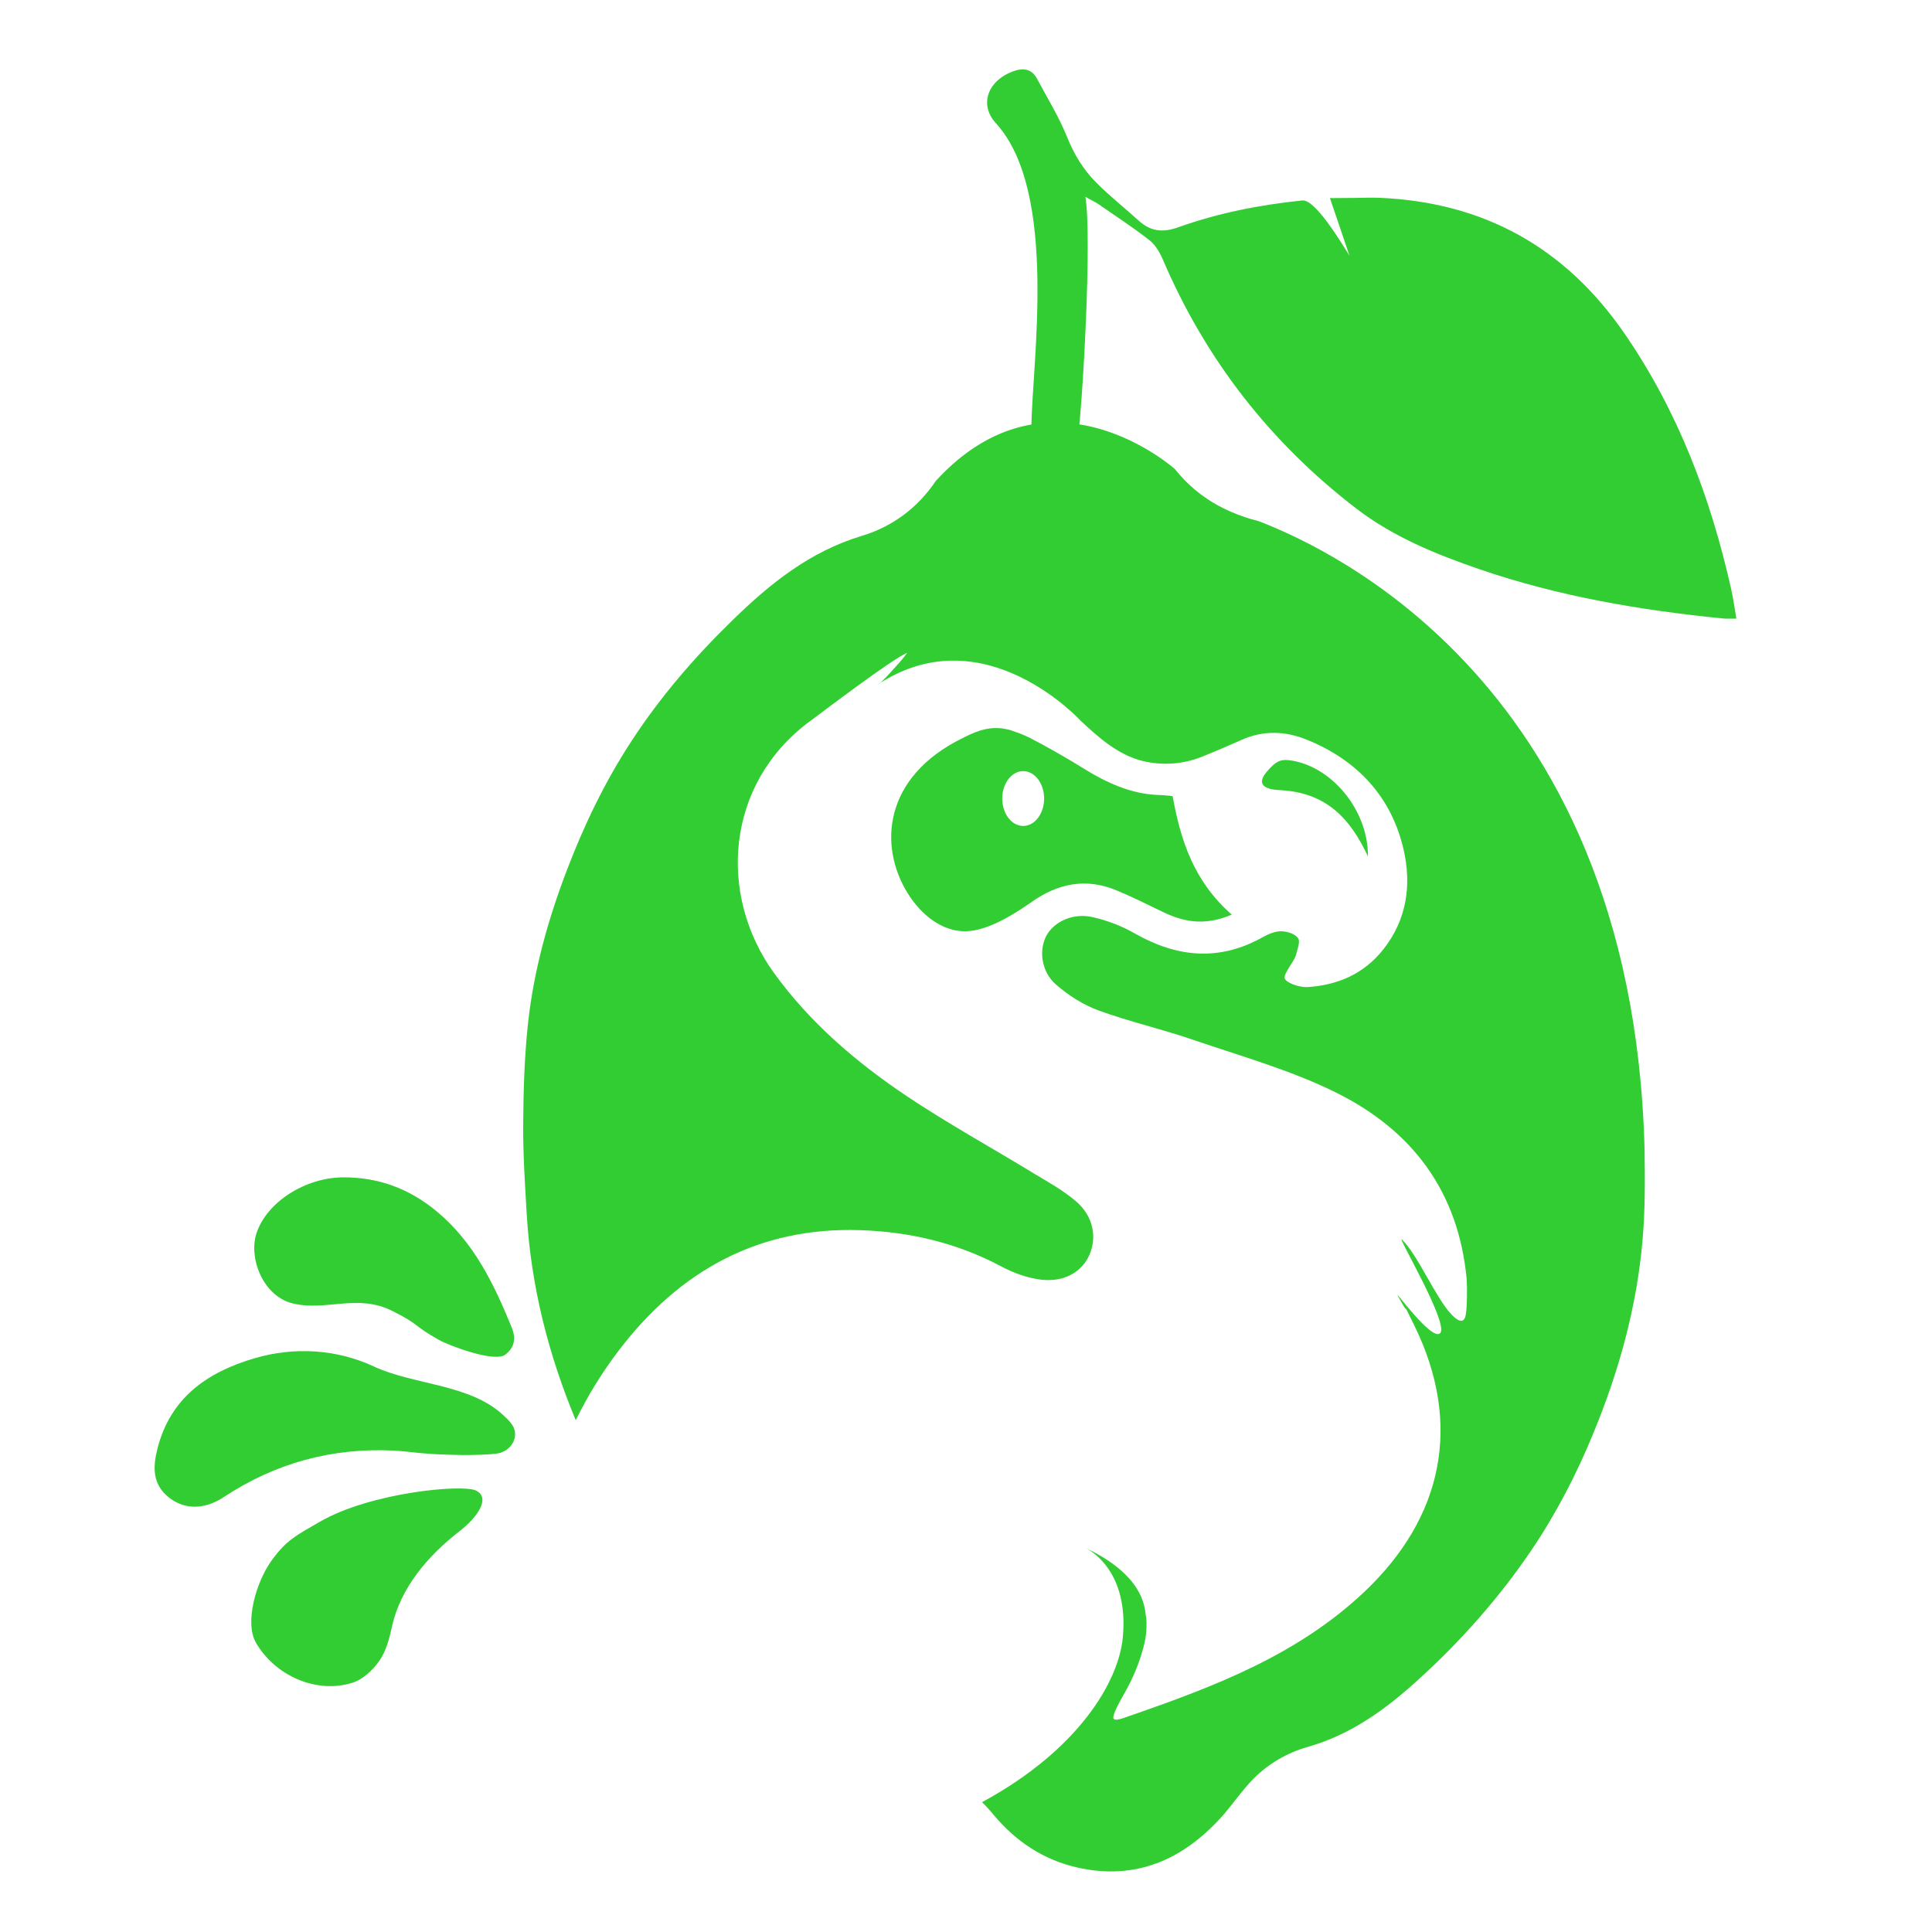
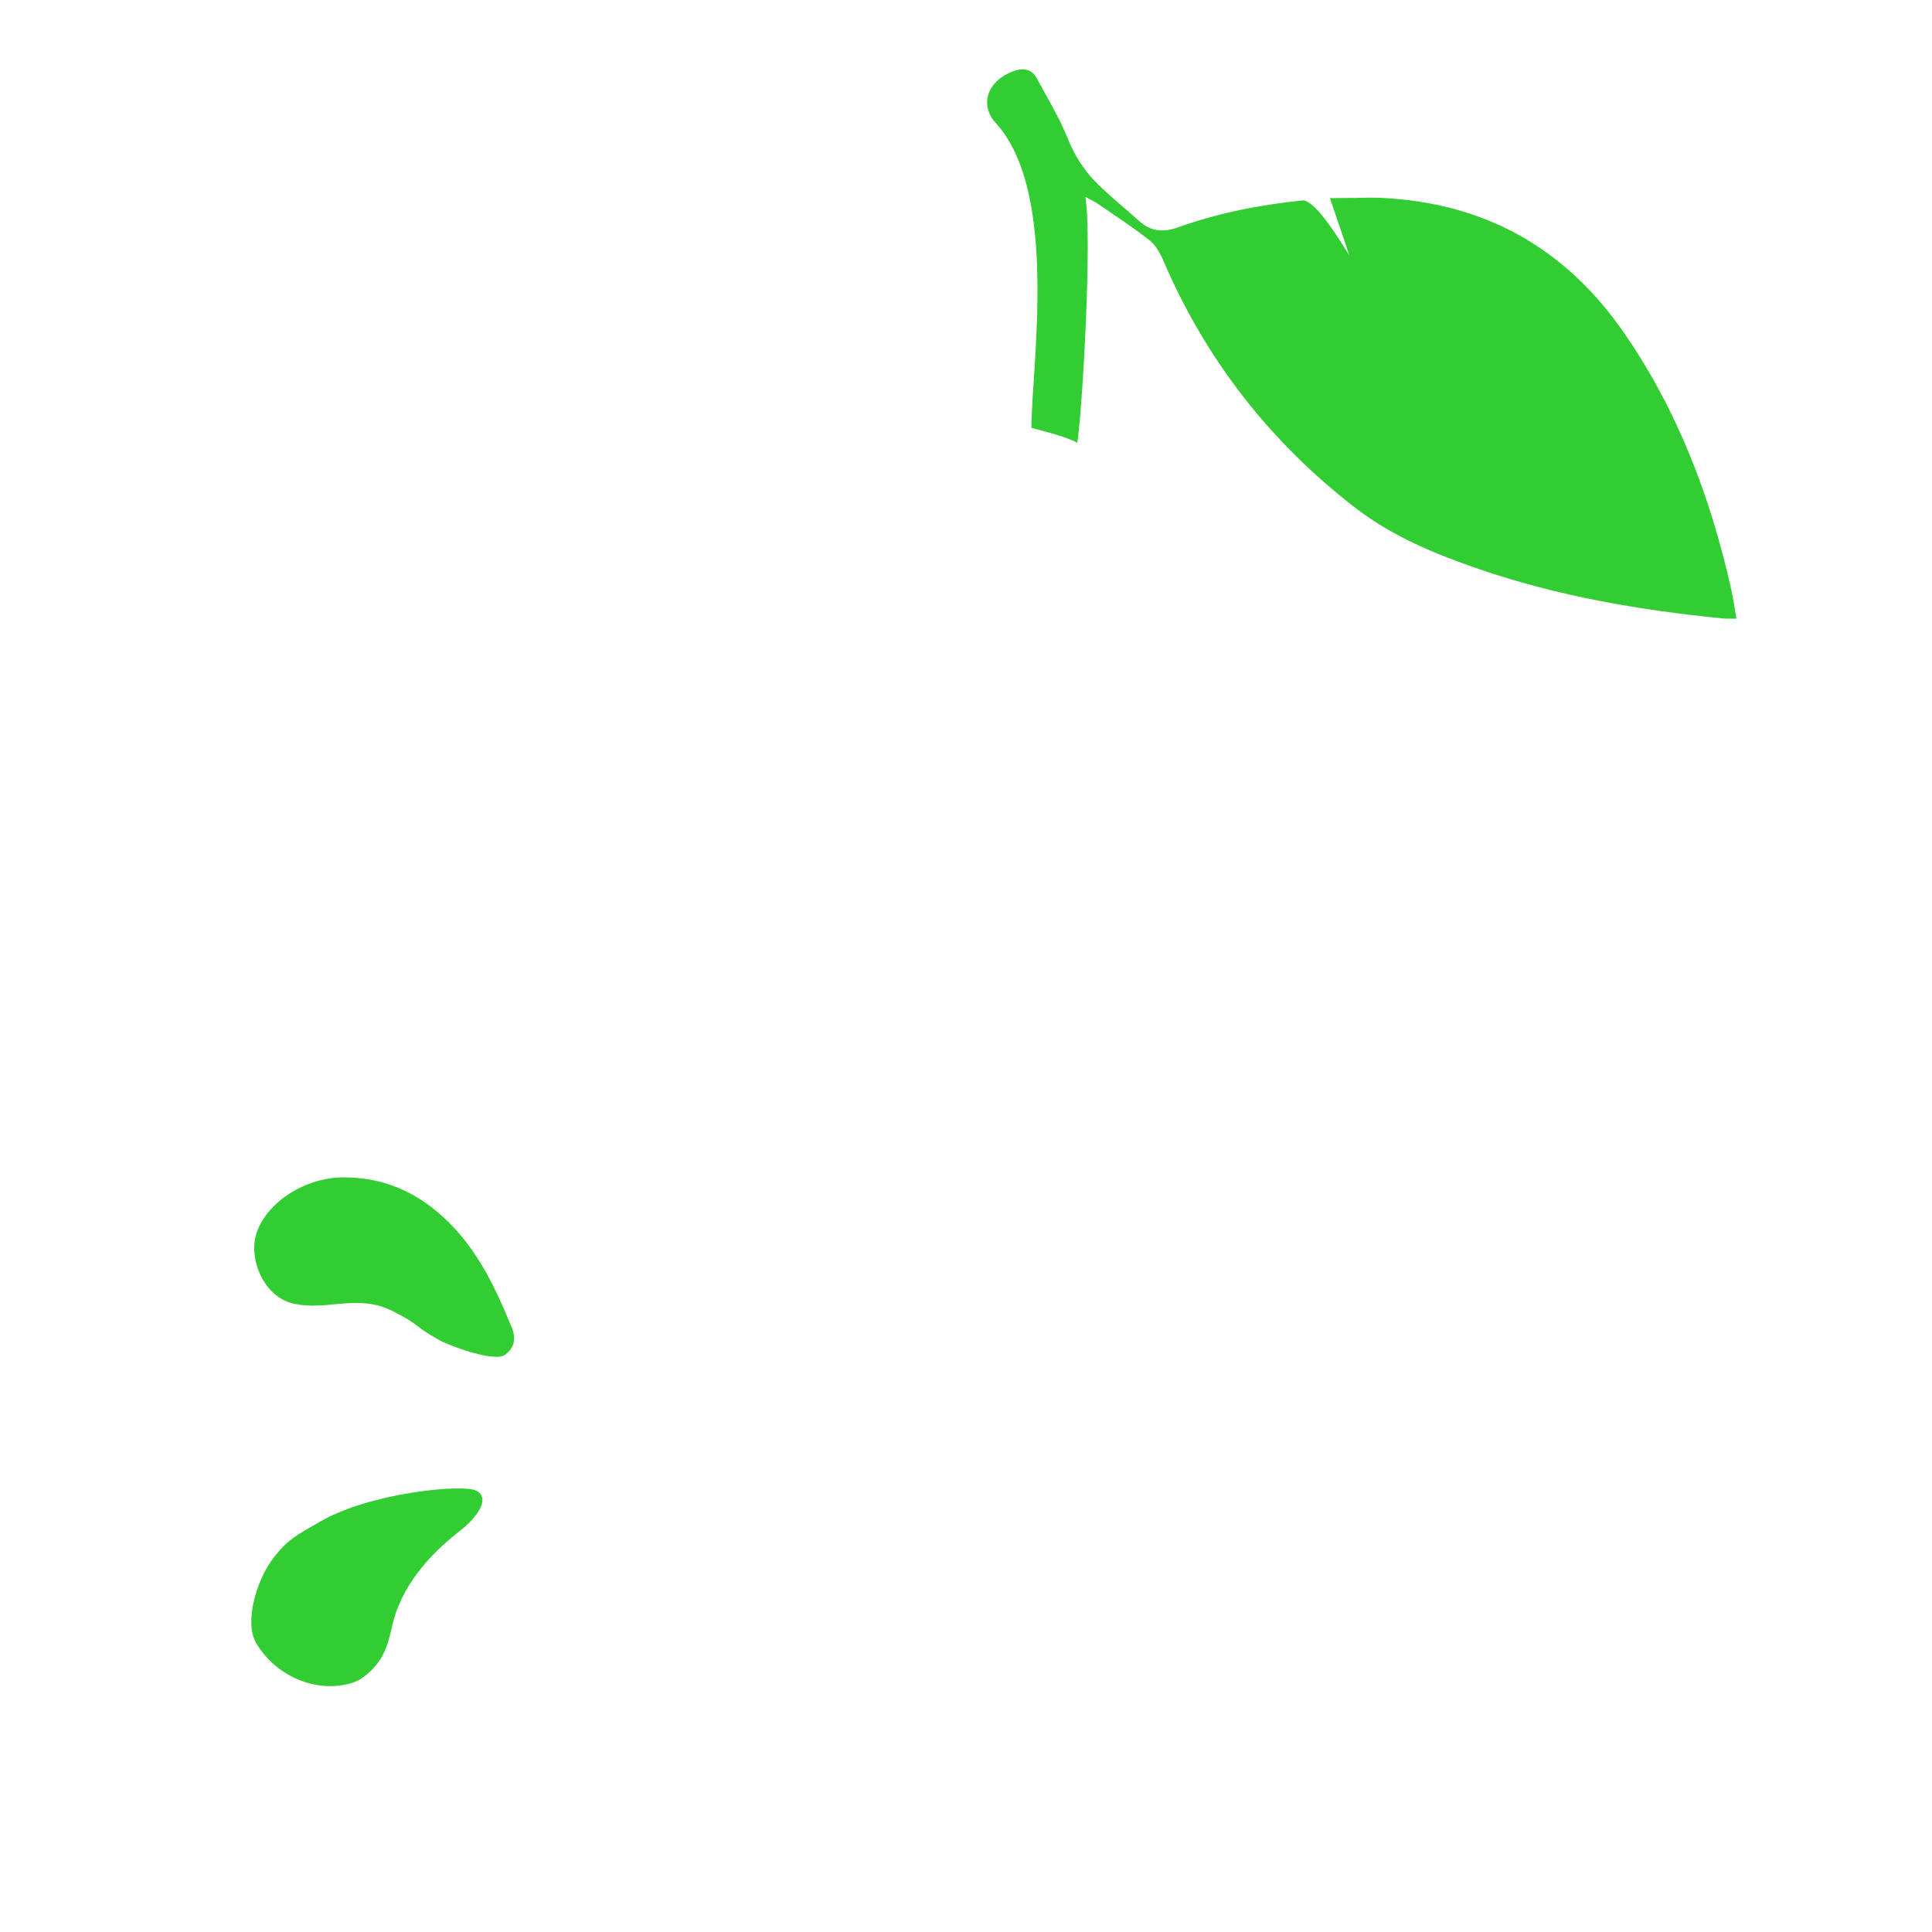
<svg xmlns="http://www.w3.org/2000/svg" width="100%" height="100%" viewBox="0 0 512 512" version="1.1" xml:space="preserve" style="fill-rule:evenodd;clip-rule:evenodd;stroke-linejoin:round;stroke-miterlimit:2;">
  <g id="Artboard1" transform="matrix(0.548,0,0,0.551,-224.236,-54.443)">
    <rect x="409.053" y="98.795" width="933.992" height="929.114" style="fill:none;" />
    <g transform="matrix(3.248,0,0,3.231,407.348,68.249)">
-       <path d="M131.687,111.082L131.683,111.084C131.681,111.085 131.677,111.088 131.678,111.086L131.679,111.085L131.687,111.082C131.695,111.074 131.683,111.082 131.679,111.085C131.311,111.257 131.387,111.375 131.687,111.082C147.318,101.197 161.495,116.778 161.495,116.778C161.495,116.778 161.428,116.831 161.495,116.778C164.017,119.115 167.012,121.87 170.789,122.757C173.54,123.402 176.554,123.295 179.617,122.07C181.556,121.283 183.481,120.47 185.406,119.604C188.665,118.138 191.99,118.271 195.194,119.592C202.667,122.63 207.716,128.055 209.533,135.852C210.758,141.104 210.072,146.342 206.49,150.834C203.609,154.446 199.72,156.115 195.21,156.395C194.24,156.462 192.326,155.905 191.881,155.186C191.504,154.559 193.215,152.647 193.511,151.674C193.7,150.807 194.212,149.674 193.848,149.128C193.431,148.488 192.219,148.088 191.357,148.088C190.442,148.062 189.432,148.488 188.597,148.955C182.094,152.607 175.793,151.994 169.479,148.381C167.581,147.289 165.413,146.475 163.259,145.982C160.31,145.316 157.497,146.649 156.352,148.768C155.221,150.901 155.598,154.113 157.793,156.019C159.651,157.633 161.859,159.045 164.161,159.885C168.752,161.551 173.559,162.644 178.177,164.23C185.299,166.669 192.65,168.722 199.355,172.027C210.826,177.666 217.716,186.809 218.942,199.872C219.009,200.605 219.065,204.734 218.688,205.61C218.417,206.238 217.848,206.355 216.677,205.129C214.361,202.716 211.7,196.329 209.316,193.983C208.334,193.037 216.376,206.508 214.989,207.921C213.751,209.16 208.083,201.251 208.675,202.317C210.937,206.464 208.749,201.845 211.203,206.883C218.285,221.424 215.471,235.288 203.703,246.418C193.727,255.841 181.381,260.516 168.631,264.928C168.092,265.102 166.342,265.849 166.329,265.158C166.315,264.467 167.277,262.776 167.937,261.603C169.046,259.646 169.817,257.891 170.402,256.067C171.082,253.948 171.295,252.799 171.27,250.892C171.266,250.569 171.21,250.227 171.158,249.858C170.971,248.526 170.717,243.934 162.192,239.88C162.086,239.826 162.026,239.802 162.026,239.802C162.082,239.828 162.137,239.854 162.192,239.88C163.218,240.396 168.638,243.593 167.743,253.199C167.135,259.718 161.218,269.916 146.78,277.728C147.358,278.288 147.924,278.901 148.462,279.554C151.788,283.566 155.962,286.352 161.105,287.485C169.681,289.364 176.588,286.312 182.296,280.087C184.02,278.194 185.433,276.022 187.224,274.21C189.446,271.983 192.206,270.383 195.221,269.517C201.751,267.678 207.002,263.825 211.849,259.387C218.136,253.669 223.751,247.324 228.517,240.313C232.26,234.781 235.329,228.863 237.86,222.665C241.657,213.428 244.283,203.924 245.131,193.994C245.521,189.542 245.494,185.037 245.427,180.545C244.506,144.802 231.995,122.024 218.489,107.776C206.711,95.35 194.176,89.411 187.911,87.014L187.897,87.014C186.51,86.667 185.178,86.228 183.912,85.668L183.885,85.668C183.872,85.656 183.858,85.656 183.845,85.641C180.64,84.255 177.826,82.202 175.524,79.31C175.524,79.31 156.864,62.542 139.9,81.043C137.18,85.095 133.41,87.867 128.846,89.24C121.145,91.559 115.194,96.358 109.661,101.756C104.019,107.234 98.89,113.179 94.595,119.764C90.677,125.749 87.58,132.173 85.022,138.851C82.181,146.262 80.054,153.846 79.193,161.711C78.654,166.696 78.492,171.734 78.466,176.759C78.425,181.239 78.735,185.73 78.991,190.208C79.623,200.925 82.222,211.095 86.288,220.866C88.065,217.253 90.179,213.788 92.71,210.469C101.704,198.672 113.471,192.061 128.685,192.581C136.009,192.821 143.077,194.474 149.62,197.966C151.438,198.939 153.498,199.685 155.504,199.939C158.991,200.379 161.684,198.792 162.788,196.22C163.919,193.569 163.34,190.502 160.782,188.29C158.91,186.676 156.675,185.45 154.535,184.157C148.22,180.305 141.717,176.733 135.578,172.629C128.025,167.562 121.158,161.697 115.773,154.248C107.453,142.69 108.53,126.188 121.118,116.845C121.131,116.831 121.172,116.805 121.199,116.791C123.043,115.432 133.203,107.692 135.559,106.666C135.882,106.519 133.431,109.371 131.687,111.082ZM193.511,151.674C193.579,151.434 193.458,151.915 193.511,151.674ZM143.87,119.338C132.059,125.145 131.366,135.407 135.701,142.404C137.776,145.754 140.88,148.067 144.167,148.083C146.916,148.096 150.164,146.494 153.888,143.923C153.971,143.868 154.04,143.82 154.09,143.783L154.097,143.778C158,140.983 162.198,140.092 166.746,141.972C169.062,142.93 171.31,144.05 173.572,145.143C176.655,146.649 179.792,147.382 183.966,145.609C178.298,140.639 176.332,134.493 175.161,127.976C175.155,127.946 173.651,127.799 172.829,127.786C168.911,127.626 165.171,125.895 161.913,123.856C159.909,122.595 156.291,120.509 153.942,119.319C152.997,118.84 152.165,118.544 151.859,118.45C151.457,118.284 150.917,118.105 150.605,118.045C150.261,117.98 149.909,117.894 149.534,117.865C148.254,117.768 146.766,117.822 143.87,119.338ZM154.103,143.774C154.399,143.557 154.275,143.642 154.122,143.752C154.122,143.756 154.115,143.764 154.103,143.774L154.09,143.783C154.038,143.819 153.986,143.855 153.934,143.891C153.809,143.977 153.979,143.854 154.122,143.752C154.136,143.582 147.147,146.253 147.528,146.508C147.632,146.577 145.22,147.766 146.615,147.574C148.22,147.352 152.678,144.732 153.888,143.923L153.934,143.891C153.966,143.87 154.016,143.835 154.09,143.783L154.103,143.774ZM192.583,122.63C191.102,122.43 190.405,122.941 189.27,124.229C186.807,127.028 190.722,127.054 191.382,127.093C198.033,127.506 201.576,131.227 204.242,136.945C204.296,129.987 198.735,123.429 192.583,122.63ZM152.908,124.245C154.63,124.245 156.028,126.074 156.028,128.327C156.028,130.58 154.63,132.409 152.908,132.409C151.187,132.409 149.789,130.58 149.789,128.327C149.789,126.074 151.187,124.245 152.908,124.245ZM151.859,118.45C151.816,118.437 151.783,118.428 151.762,118.423C151.361,118.325 152.429,118.717 152.125,118.569C152.048,118.531 151.958,118.491 151.859,118.45Z" style="fill:rgb(50,205,50);fill-rule:nonzero;" />
-     </g>
+       </g>
    <g transform="matrix(4.373,0,0,4.306,1004.8,339.869)">
      <path d="M0,-0.02L0,-0.01C0,-0.01 0.01,-0.01 0.03,0C0.02,-0.01 0.01,-0.01 0,-0.02" style="fill:rgb(50,205,50);fill-rule:nonzero;" />
    </g>
    <g transform="matrix(2.964,0,0,2.919,898.898,394.636)">
      <path d="M0,-89.569C1.636,-90.19 3.071,-90.089 3.976,-88.378C5.661,-85.189 7.565,-82.083 8.892,-78.748C10.03,-75.885 11.552,-73.368 13.663,-71.237C15.837,-69.042 18.266,-67.098 20.547,-65.007C22.491,-63.224 24.451,-62.971 27.032,-63.902C33.555,-66.255 40.333,-67.598 47.25,-68.315C49.334,-68.531 53.358,-61.786 54.965,-59.209C54.524,-60.513 52.071,-67.806 51.768,-68.703C53.35,-68.715 54.65,-68.726 55.952,-68.737C57.231,-68.747 58.514,-68.811 59.791,-68.757C76.886,-68.039 90.172,-60.549 99.816,-46.411C108.569,-33.579 113.88,-19.356 117.228,-4.308C117.574,-2.75 117.782,-1.161 118.084,0.588C117.132,0.579 116.52,0.621 115.917,0.561C102.417,-0.794 89.102,-3.078 76.235,-7.53C69.089,-10.004 62.108,-12.871 56.074,-17.549C41.987,-28.469 31.466,-42.153 24.508,-58.579C24.009,-59.756 23.283,-61.007 22.309,-61.777C19.642,-63.883 16.792,-65.758 14,-67.705C13.472,-68.072 12.878,-68.345 11.87,-68.912C12.96,-62.384 11.446,-34.47 10.548,-28.381C8.643,-29.444 5.127,-30.276 3.06,-30.855C3.1,-41.122 7.56,-69.675 -2.734,-81.048C-5.539,-84.149 -4.005,-88.048 0,-89.569" style="fill:rgb(50,205,50);fill-rule:nonzero;" />
    </g>
    <g transform="matrix(4.245,1.043,-1.038,4.181,569.048,840.812)">
-       <path d="M0,-20.268C-4.494,-21.157 -9.093,-20.295 -13.04,-17.975C-17.793,-15.18 -21.048,-11.408 -21.082,-5.553C-21.093,-3.474 -20.708,-1.589 -18.592,-0.593C-16.669,0.313 -14.487,-0.11 -12.686,-2.082C-8.032,-7.177 -2.333,-10.379 4.393,-11.695C5.264,-11.865 6.147,-11.964 7.028,-12.093C8.818,-12.356 9.858,-12.593 11.837,-13.043C12.393,-13.17 15.202,-13.895 15.838,-14.294C16.999,-15.023 17.298,-16.364 16.683,-17.292C16.455,-17.634 16.055,-17.977 15.053,-18.521C10.623,-20.928 4.729,-19.333 0,-20.268Z" style="fill:rgb(50,205,50);fill-rule:nonzero;" />
-     </g>
+       </g>
    <g transform="matrix(4.373,0,0,4.306,644.065,910.692)">
      <path d="M-1.073,-22.06C-2.549,-22.792 -12.749,-21.859 -18.375,-18.552C-20.839,-17.103 -22.012,-16.584 -23.683,-14.233C-25.403,-11.812 -26.672,-7.307 -25.419,-5.091C-23.331,-1.397 -18.747,0.684 -14.737,-0.589C-13.581,-0.956 -12.463,-2.019 -11.751,-3.055C-11.014,-4.127 -10.648,-5.524 -10.369,-6.831C-9.438,-11.197 -6.361,-14.805 -2.899,-17.514C-0.888,-19.086 0.573,-21.244 -1.073,-22.06Z" style="fill:rgb(50,205,50);fill-rule:nonzero;" />
    </g>
    <g transform="matrix(4.234,1.087,-1.082,4.17,557.55,671.786)">
      <path d="M1.632,12.514C5.433,12.434 8.26,9.621 12.473,10.549C15.999,11.325 14.802,11.446 18.288,12.389C19.402,12.69 24.839,13.324 25.774,12.115C26.599,11.049 26.457,10.01 25.693,8.98C22.59,4.788 19.296,0.823 14.42,-1.48C10.897,-3.144 7.299,-3.529 3.536,-2.532C-0.533,-1.455 -3.95,2.235 -4.225,5.885C-4.445,8.807 -1.804,12.587 1.632,12.514Z" style="fill:rgb(50,205,50);fill-rule:nonzero;" />
    </g>
  </g>
</svg>